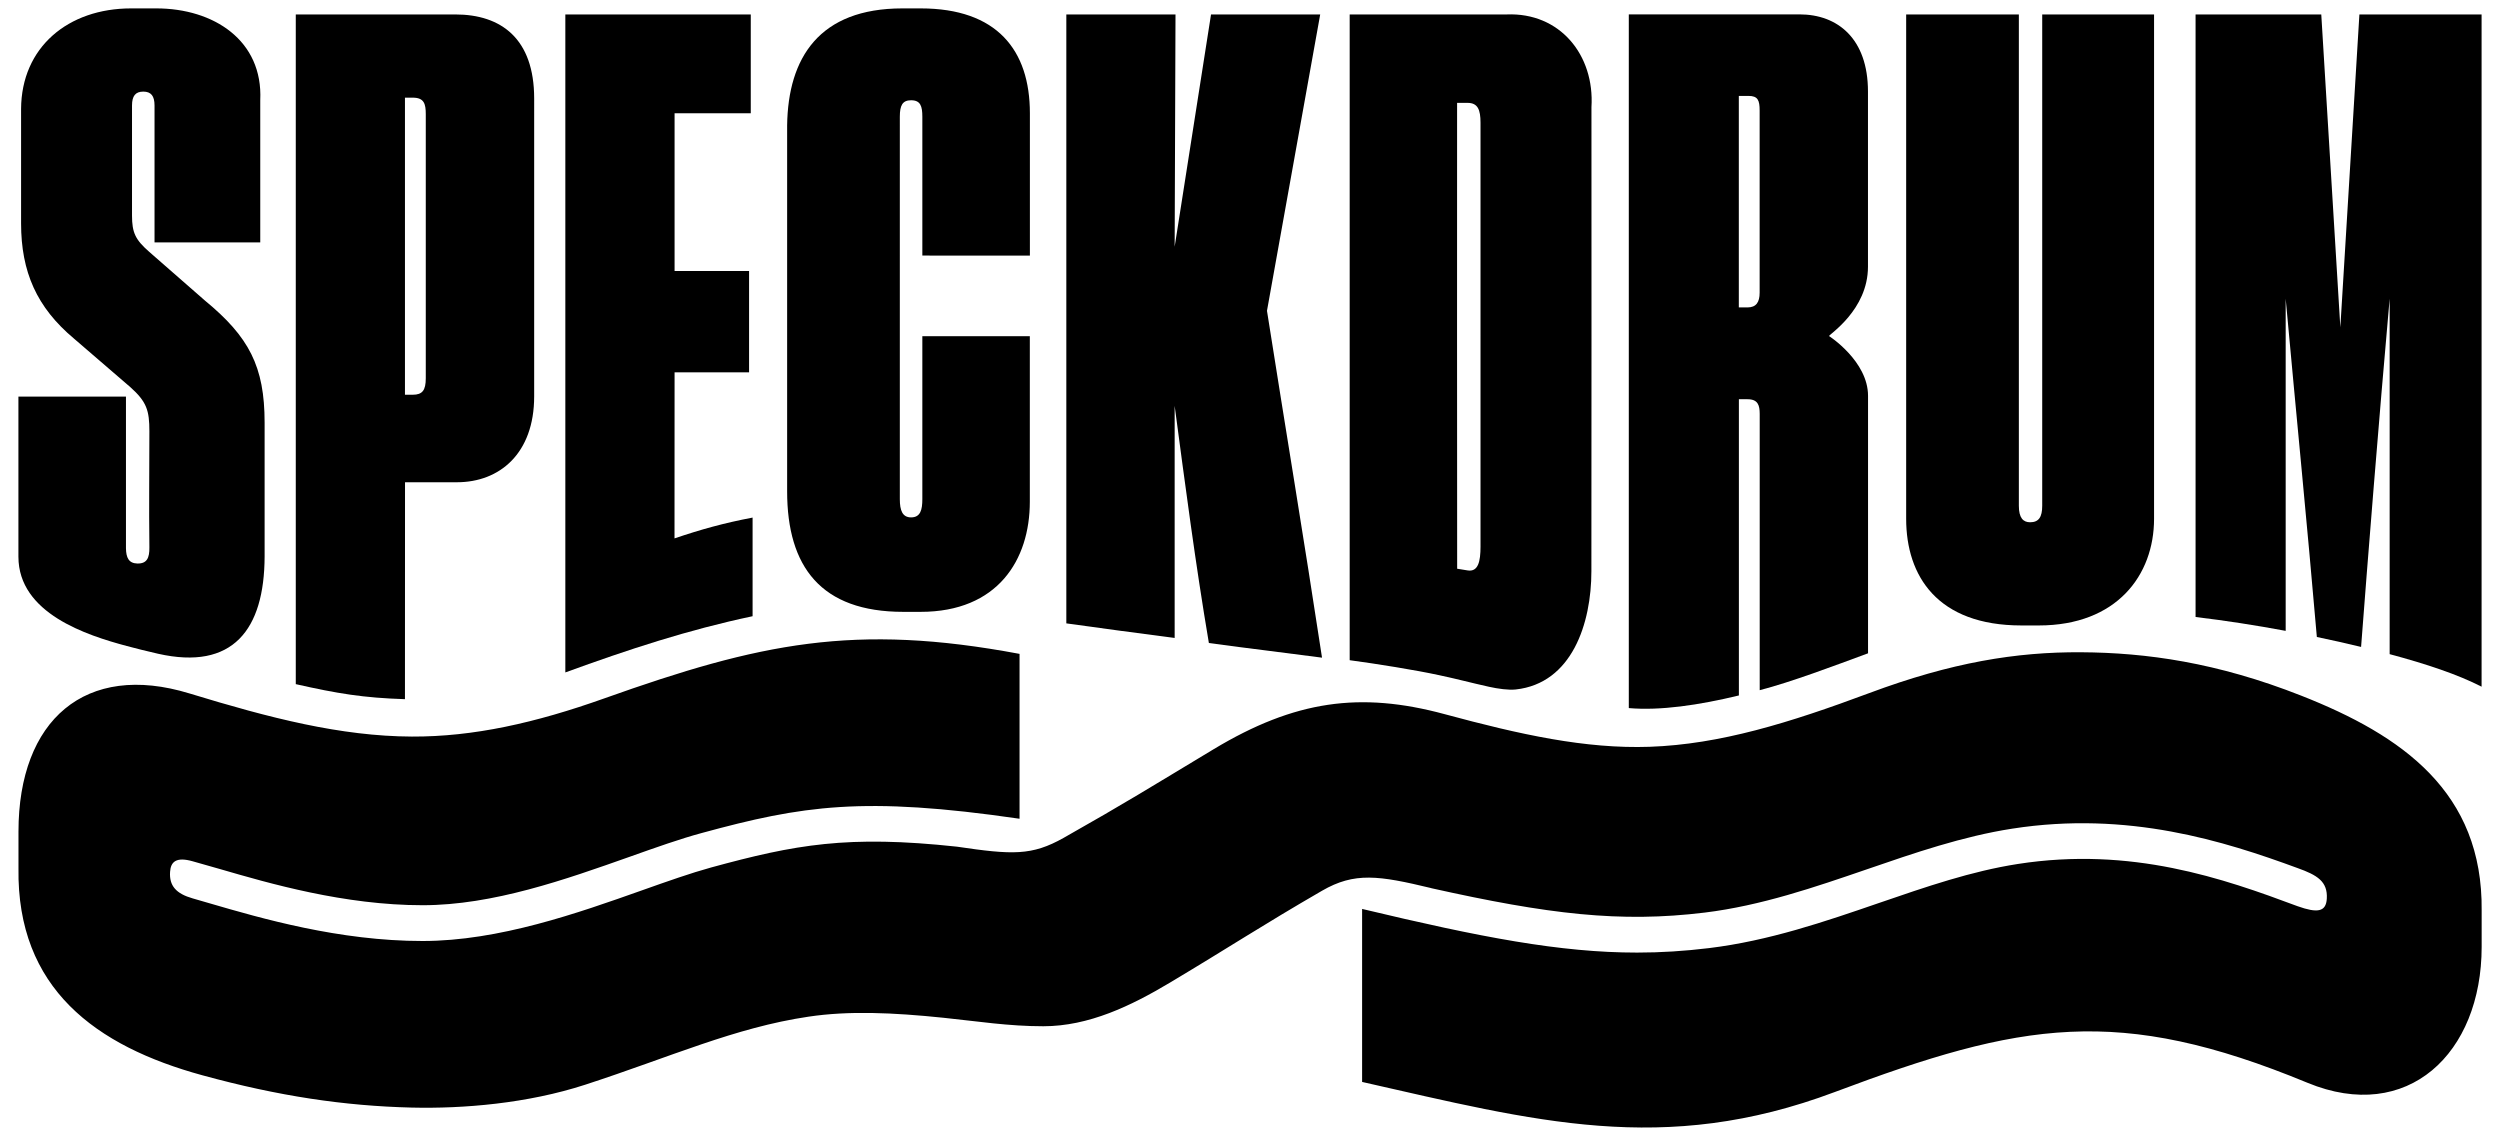
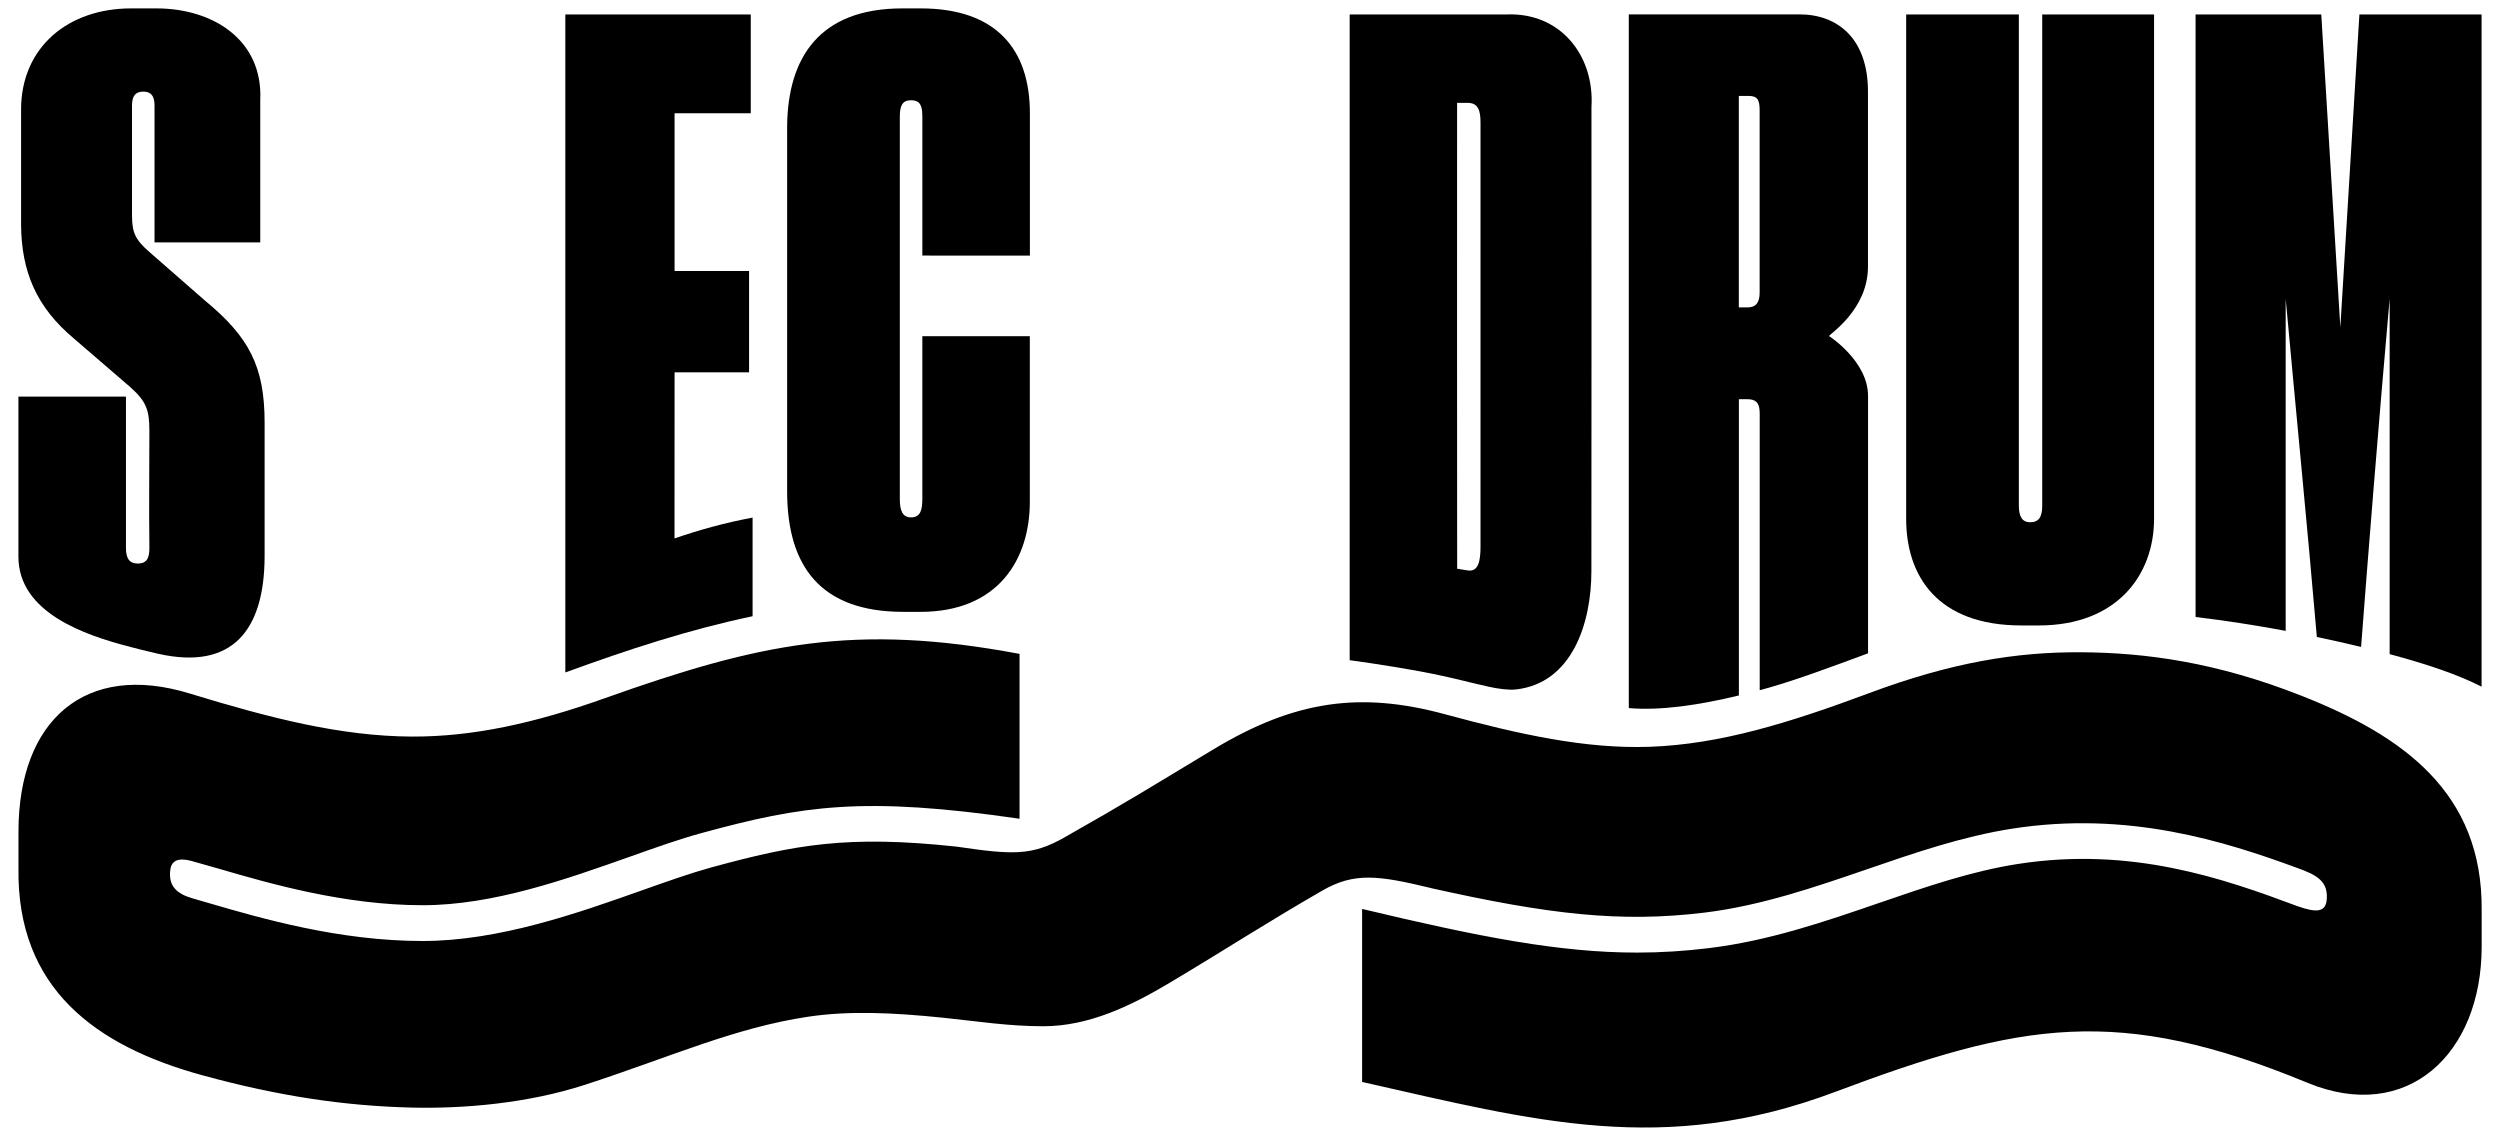
<svg xmlns="http://www.w3.org/2000/svg" version="1.1" id="Ebene_1" x="0px" y="0px" viewBox="0 0 384.24 174.58" style="enable-background:new 0 0 384.24 174.58;" xml:space="preserve">
  <g>
    <path d="M2.84,127.81v5.62c-0.27,18.5,11.87,27.35,28.28,31.84c11.72,3.21,21.85,4.71,32.16,4.96c7.89,0.19,17.77-0.62,26.68-3.52   c13.12-4.27,22.97-8.77,34.29-10.45c6.23-0.93,12.95-0.64,20.79,0.17c5.3,0.55,9.95,1.3,15.31,1.3c6.99,0,13.49-3.13,19.51-6.73   c9.27-5.54,14.11-8.76,23.32-14.09c5.01-2.9,8.7-2.36,16.8-0.41l0,0.01c17.96,4.01,29.01,5.34,42.03,3.75   c8.66-1.06,16.94-3.91,24.95-6.66c7.23-2.49,14.7-5.06,22.32-6.24c17.81-2.77,32.59,1.92,43.85,6.06c3.03,1.08,4.65,2.07,4.49,4.71   c-0.12,2.04-1.46,2.23-4.49,1.15h0c-11.43-4.27-25.53-9.21-43-6.49c-7.14,1.11-14.05,3.49-21.38,6.01   c-8.28,2.85-16.84,5.79-26.07,6.92c-3.77,0.46-7.4,0.69-11.07,0.69c-11.8,0-23.98-2.34-42.26-6.71v26.59   c26.51,5.99,46.31,11.45,72.65,1.55c28.64-10.76,43.56-13.44,72.65-1.42c15.37,6.35,26.77-4.5,26.77-20.89v-5.57   c0.2-18.21-12.18-26.92-27.73-33.04c-12.96-5.11-23.84-6.61-33.83-6.67c-9.98-0.06-19.92,1.56-32.55,6.27   c-12.34,4.6-22.95,7.88-33.76,8.26c-9.87,0.34-19.89-1.87-31.53-5.02c-12.96-3.5-23.01-2.11-35.47,5.38   c-9.57,5.76-13.47,8.21-23.06,13.63c-4.91,2.77-7.89,2.62-16.42,1.36c-16.78-1.81-24.85-0.33-37.78,3.2   c-3.1,0.85-6.75,2.14-10.61,3.51c-9.79,3.47-21.97,7.79-33.73,7.79c-12.82,0-24.8-3.48-32.72-5.79c-0.94-0.27-1.81-0.53-2.62-0.76   c-2.52-0.72-3.62-1.92-3.47-4.08c0.1-1.56,0.95-2.34,3.48-1.62c1.25,0.34,2.67,0.75,4.15,1.18c7.63,2.22,19.15,5.57,31.19,5.57   c10.82,0,22.01-3.97,31.89-7.47c3.97-1.41,7.71-2.74,11.01-3.63c15.45-4.21,24.79-5.69,48.84-2.19v-25.34   c-25.34-4.75-39.92-1.67-63.79,6.83c-10.64,3.79-20.16,5.92-29.61,5.88c-10.96-0.05-21.81-2.85-34.18-6.63   C13.13,101.68,2.84,110.66,2.84,127.81" />
    <path d="M115.39,17.41V2.22H86.89c0,0.45,0,100.78,0,101.13c9.63-3.51,18.86-6.55,28.78-8.64V79.55c-4.37,0.83-7.97,1.83-12,3.2   c0.01-9.54,0.01-15.97,0.01-25.52h11.45V41.65h-11.45V17.41H115.39z" />
    <path d="M158.29,39.28V17.41c0-9.72-5.06-16.12-16.79-16.12h-2.8c-12.79,0-17.58,7.59-17.72,17.98v56.25   c0,11.59,5.2,18.52,17.85,18.52h2.66c11.86,0,16.79-7.99,16.79-16.92V51.67h-16.52v25.05c0,1.6-0.27,2.8-1.73,2.8   c-1.33,0-1.73-1.07-1.73-2.8V17.94c0-1.73,0.4-2.53,1.73-2.53c1.46,0,1.73,0.93,1.73,2.53v21.34H158.29z" />
    <path d="M2.83,60.96v24.6c0,8.72,10.53,12.09,16.66,13.73c1.19,0.32,3.25,0.84,4.81,1.19c11.47,2.59,16.34-3.67,16.37-14.96V64.96   c0-8.66-2.4-13.19-9.19-18.78c-3.41-2.98-5.11-4.48-8.53-7.46c-2.13-1.87-2.66-2.93-2.66-5.6V16.21c0-1.46,0.53-2.13,1.73-2.13   c1.2,0,1.73,0.67,1.73,2.13v21.05H40V15.41C40.44,6.2,32.83,1.29,24.02,1.29h-3.86c-9.72,0-16.87,5.99-16.92,15.45v17.58   c0,7.46,2.4,12.92,8.13,17.72c3.46,2.98,5.19,4.47,8.66,7.46c2.53,2.26,2.93,3.6,2.93,6.79c0,7.73-0.08,10.71,0,17.85   c0.02,1.6-0.37,2.5-1.84,2.47c-1.33-0.03-1.74-0.89-1.76-2.35c0-8.25,0-15.05,0-23.3H2.83z" />
-     <path d="M62.25,74.12h7.99c6.53,0,11.86-4.4,11.86-13.19V15.14c0-9.19-5.06-12.92-12.12-12.92H45.46c0,0.39,0,102.57,0,102.93   c6.38,1.44,10.38,2.11,16.78,2.31C62.24,107.44,62.25,74.12,62.25,74.12 M62.24,15.01h1.2c1.73,0,2,0.93,2,2.53v40.6   c0,1.86-0.53,2.53-2,2.53h-1.2V15.01z" />
-     <path d="M180.53,62.3c1.62,12.16,3.22,24.43,5.27,36.53c6.98,0.95,10.3,1.31,17.39,2.25c-2.74-18.02-5.63-35.31-8.46-53.31   c2.71-14.96,5.47-30.58,8.18-45.55h-16.78c-1.86,11.9-3.73,23.8-5.59,35.7c0.04-11.9,0.09-23.8,0.13-35.7h-16.78v93.59   c6.75,0.94,9.98,1.37,16.65,2.24V62.3z" />
    <path d="M287.1,40.99V14.07c0-8.13-4.66-11.86-10.52-11.86h-26.24v106.62c4.82,0.42,10.76-0.45,16.92-1.94c0-0.05,0-45.45,0-45.53   h1.33c1.6,0,1.87,0.93,1.87,2.26v42.46c4.9-1.27,11.45-3.75,16.65-5.67V60.84c0-5.34-5.99-9.19-5.99-9.19   C281.1,51.4,287.1,47.65,287.1,40.99 M270.45,44.98c0,1.47-0.53,2.27-1.87,2.27h-1.33V14.74h1.47c1.47,0,1.73,0.67,1.73,2.26V44.98   z" />
    <path d="M292.97,2.22v77.52c0,8.79,4.8,16.39,17.72,16.39h2.66c11.99,0,17.72-7.73,17.72-16.39V2.22h-17.19v75.52   c0,1.73-0.53,2.53-1.86,2.53c-1.07,0-1.73-0.67-1.73-2.53V2.22H292.97z" />
    <path d="M381.41,105.54V2.22h-18.78c-0.98,16.03-1.96,32.06-2.93,48.09c-0.98-16.03-1.96-32.06-2.93-48.09h-19.32v92.61   c4.58,0.55,9.24,1.27,13.85,2.13V45.91c1.65,18.09,3.27,34.33,4.79,51.99c2.3,0.48,4.57,0.99,6.8,1.53   c1.01-13.28,2.72-34.71,4.39-53.52v54.63C372.95,102.06,377.74,103.66,381.41,105.54" />
    <path d="M231.55,2.22h-24.11v99.25c4.18,0.56,10.1,1.51,13.74,2.3c3.39,0.73,4.46,1.07,7.69,1.79c1.36,0.3,2.99,0.53,4.09,0.41   c8.64-0.94,11.63-10.15,11.63-18.18c0.03-23.31,0.01-48.01,0.01-71.32C245.1,8.47,239.77,1.88,231.55,2.22 M227.55,84.01   c0,2.27-0.35,3.93-1.99,3.66c-0.63-0.1-0.97-0.16-1.6-0.26c-0.03-23.87-0.01-47.74-0.01-71.6h1.6c1.6,0,2,1.07,2,3.06V84.01z" />
  </g>
</svg>